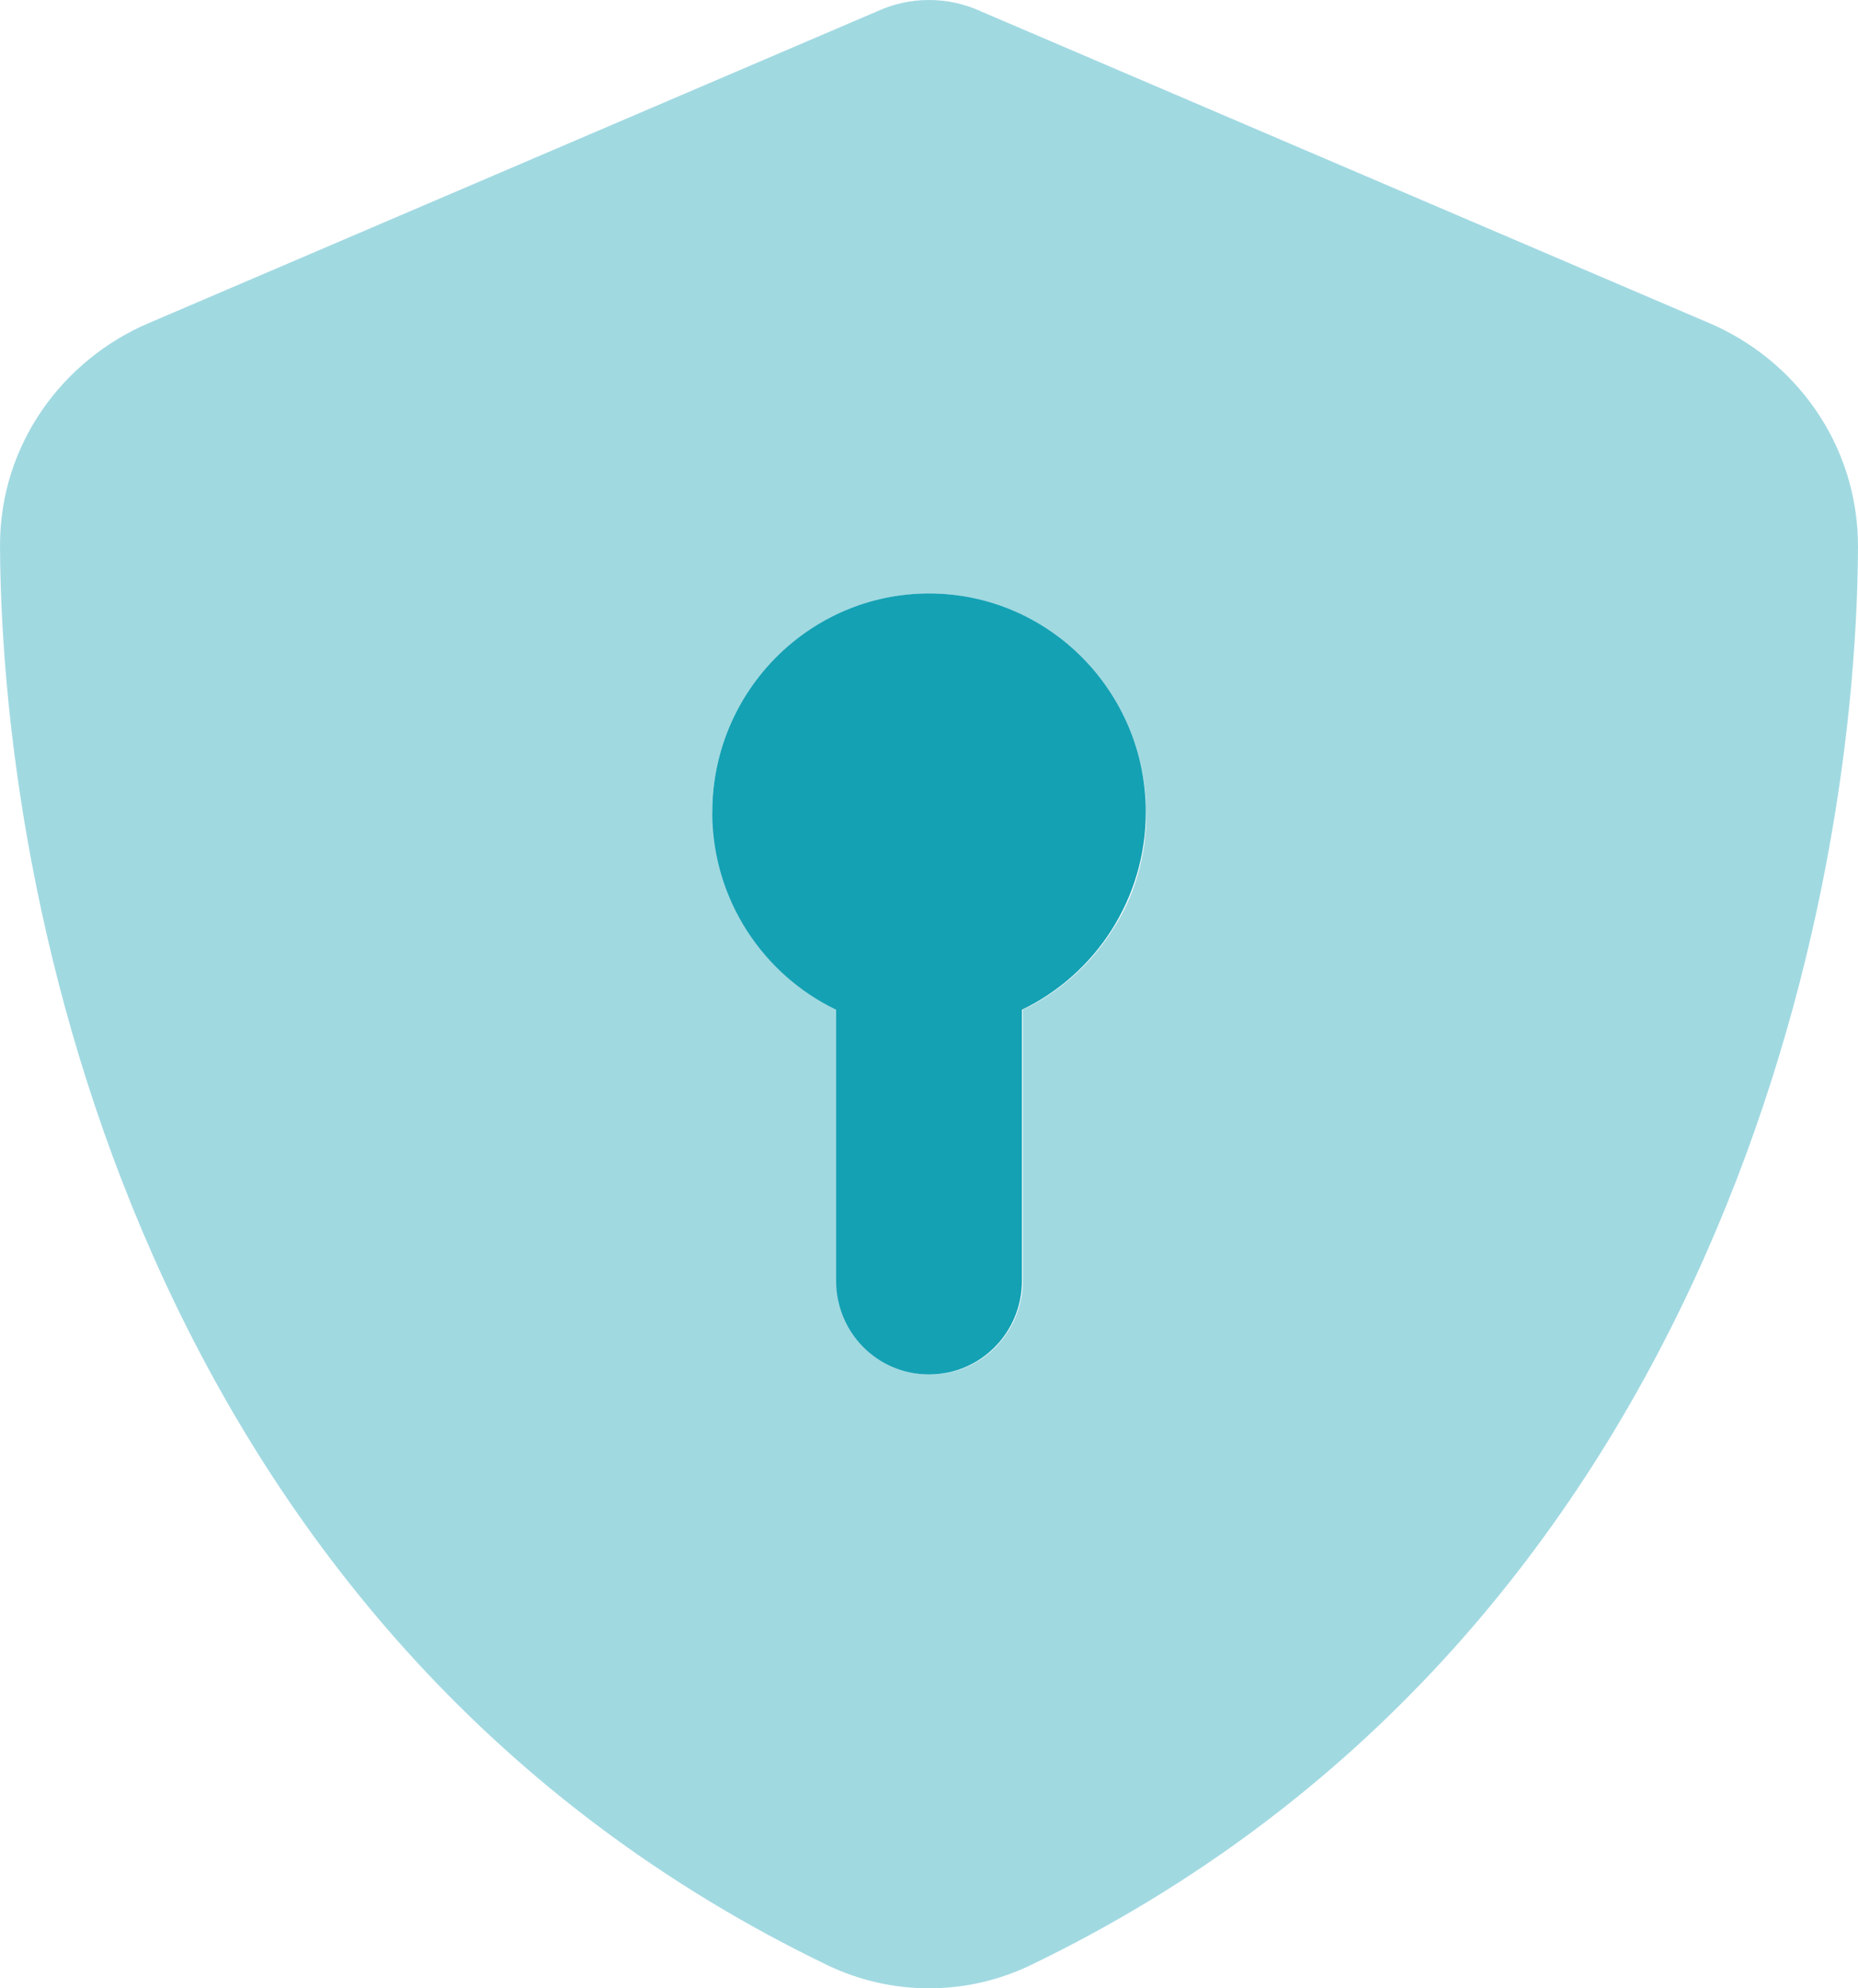
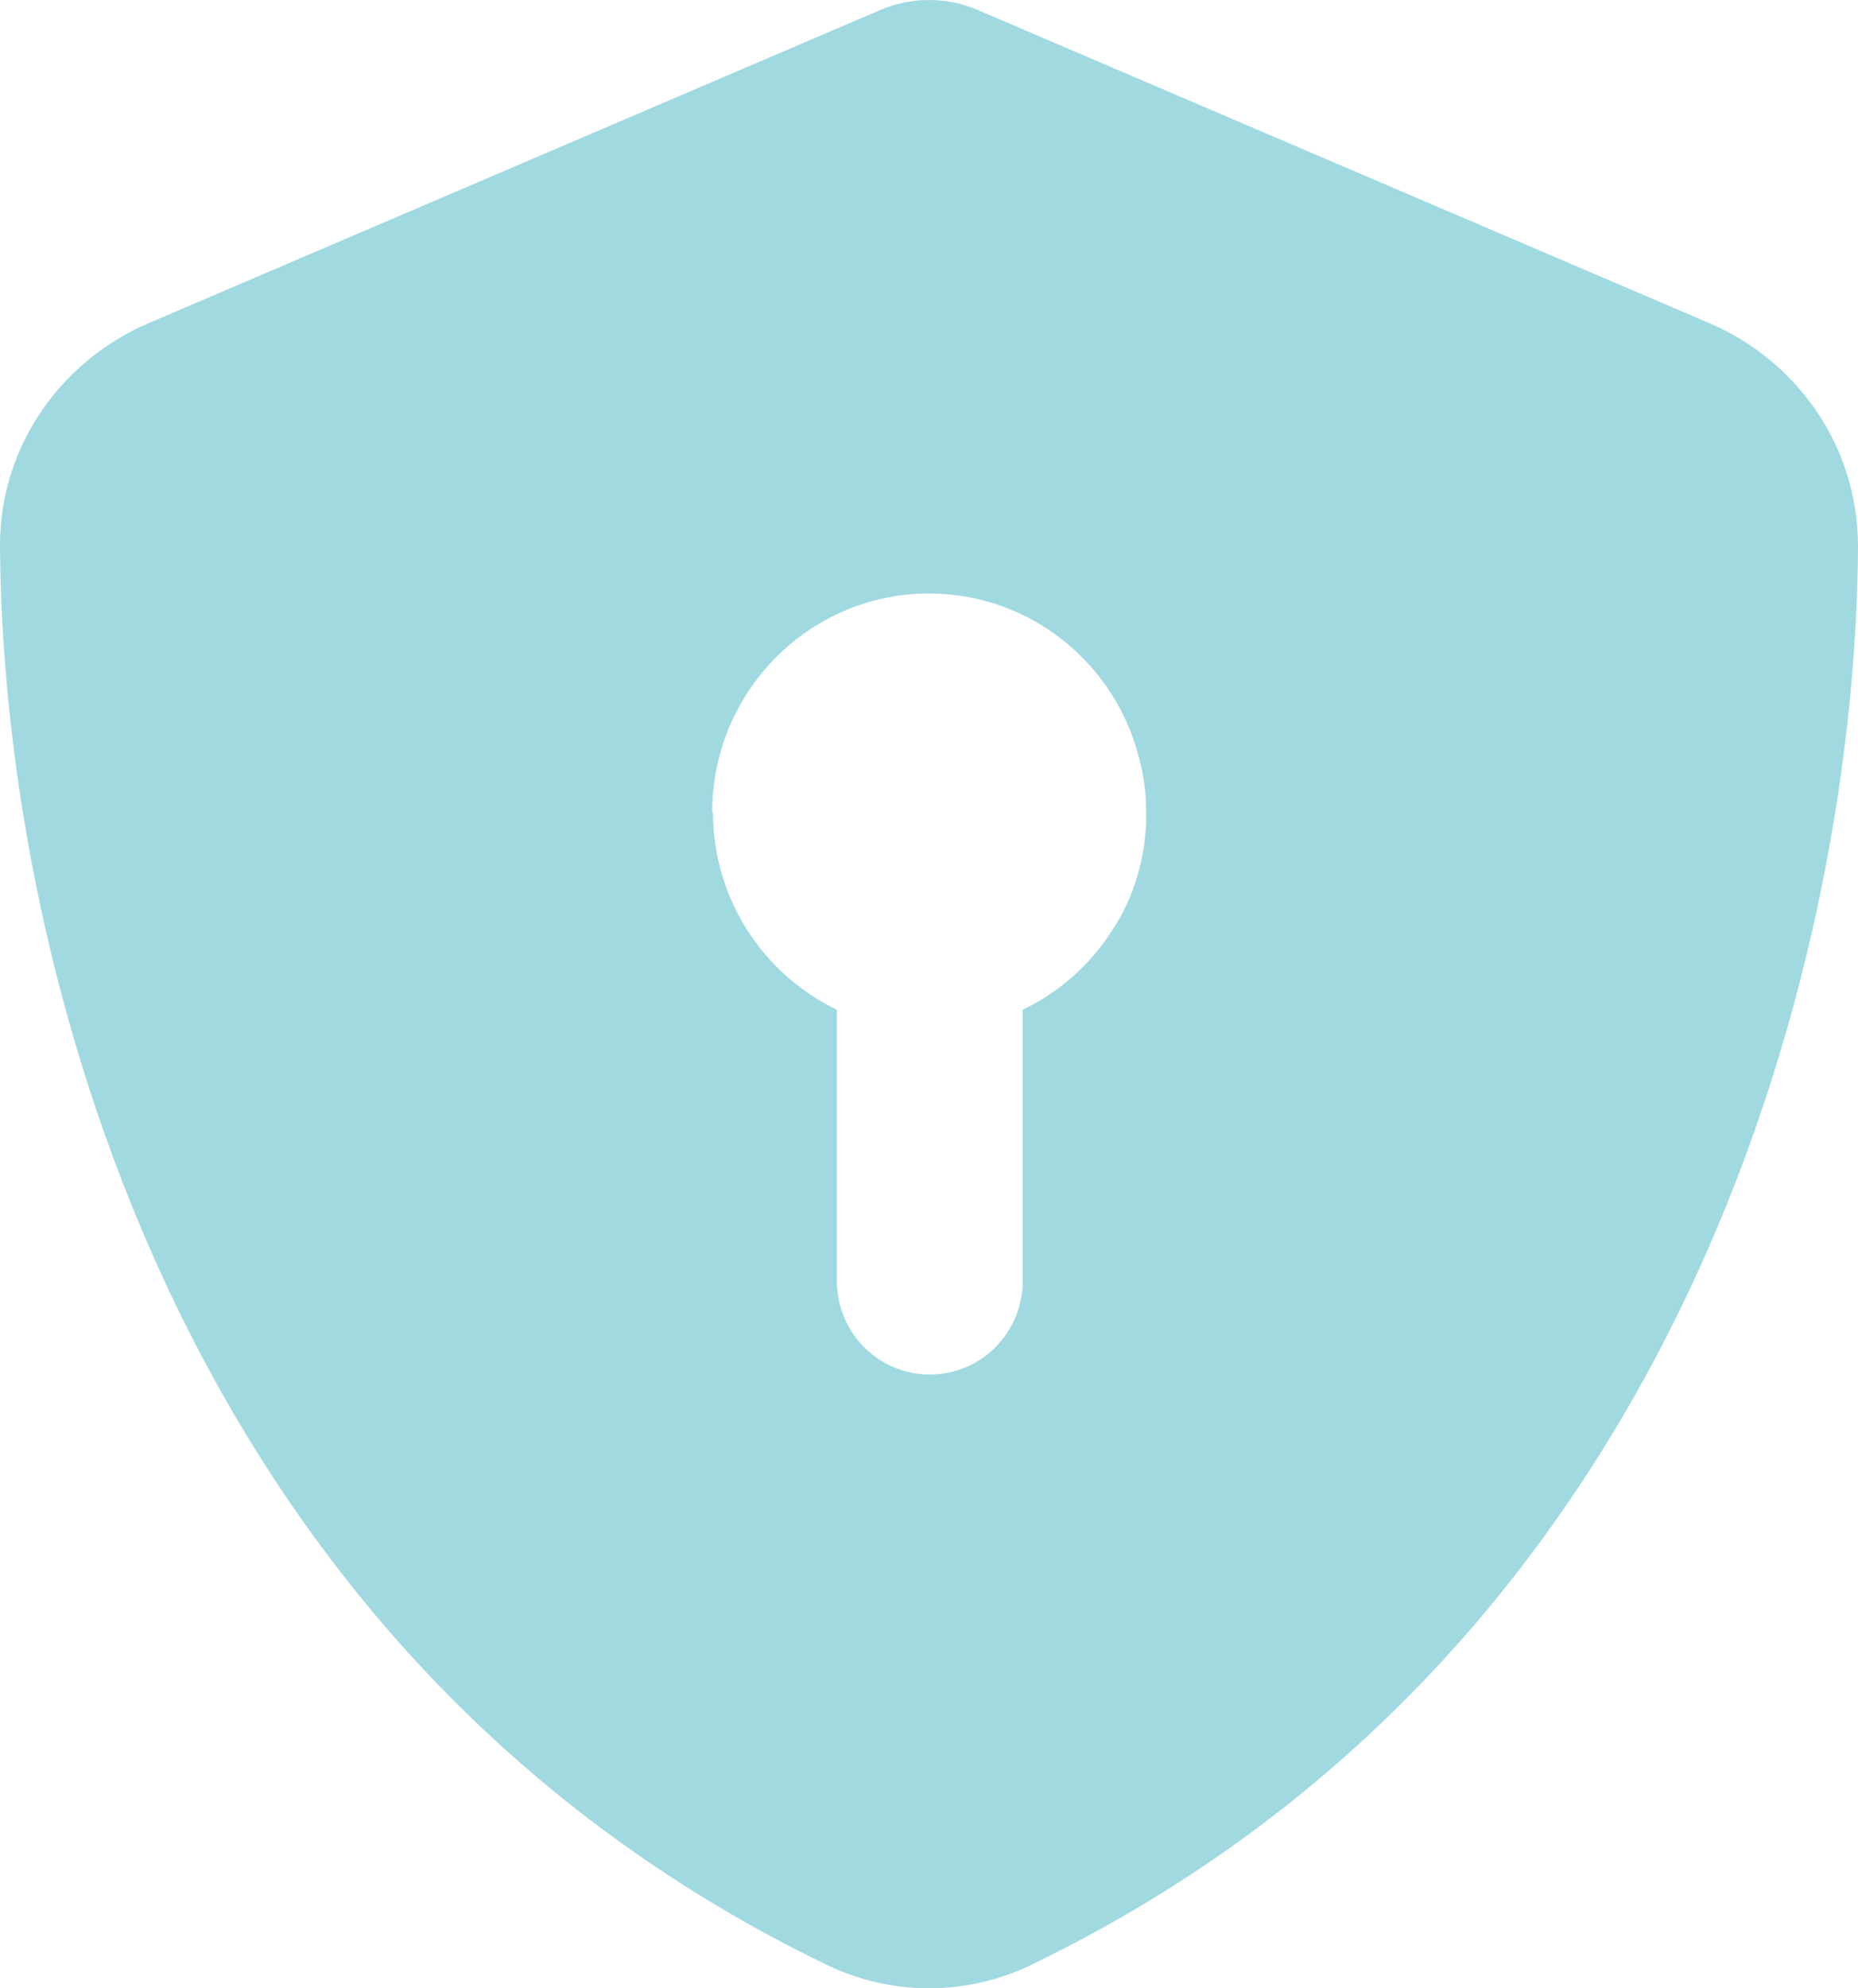
<svg xmlns="http://www.w3.org/2000/svg" width="43" height="46" viewBox="0 0 43 46" fill="none">
-   <path opacity="0.4" d="M0 12.62C0.045 21.609 3.7 38.005 19.135 45.458C20.631 46.181 22.369 46.181 23.865 45.458C39.3 38.005 42.955 21.609 43 12.647C43 10.262 41.531 8.32 39.569 7.48L22.7 0.262C22.324 0.09 21.921 0 21.5 0C21.079 0 20.676 0.09 20.3 0.262L3.431 7.48C1.469 8.32 0 10.262 0 12.62ZM16.483 18.79C16.483 15.999 18.732 13.731 21.5 13.731C22.889 13.731 24.143 14.3 25.047 15.213C25.504 15.674 25.872 16.216 26.122 16.821C26.248 17.119 26.346 17.444 26.418 17.769C26.454 17.941 26.481 18.113 26.499 18.284C26.508 18.366 26.517 18.456 26.517 18.537C26.517 18.619 26.526 18.7 26.526 18.799V18.854C26.526 18.89 26.526 18.944 26.526 19.007C26.526 19.061 26.517 19.116 26.517 19.17C26.508 19.287 26.49 19.414 26.481 19.54C26.445 19.784 26.391 20.019 26.328 20.245C26.194 20.705 25.997 21.139 25.737 21.527C25.236 22.313 24.519 22.955 23.668 23.361C23.668 25.448 23.668 27.544 23.668 29.631V29.667C23.668 29.712 23.668 29.784 23.659 29.857C23.65 29.929 23.641 30.001 23.623 30.073C23.596 30.209 23.552 30.354 23.498 30.48C23.39 30.742 23.229 30.968 23.041 31.166C22.656 31.555 22.118 31.799 21.518 31.799C20.326 31.799 19.368 30.832 19.368 29.631C19.368 27.544 19.368 25.448 19.368 23.361C17.675 22.548 16.501 20.805 16.501 18.79H16.483Z" fill="#14A1B4" />
-   <path d="M23.651 23.36C25.344 22.547 26.518 20.804 26.518 18.789C26.518 15.998 24.269 13.73 21.501 13.73C18.733 13.73 16.484 15.998 16.484 18.789C16.484 20.804 17.658 22.547 19.351 23.36V29.63C19.351 30.831 20.309 31.798 21.501 31.798C22.692 31.798 23.651 30.831 23.651 29.63V23.36Z" fill="#14A1B4" />
+   <path opacity="0.4" d="M0 12.62C0.045 21.609 3.7 38.005 19.135 45.458C20.631 46.181 22.369 46.181 23.865 45.458C39.3 38.005 42.955 21.609 43 12.647C43 10.262 41.531 8.32 39.569 7.48L22.7 0.262C22.324 0.09 21.921 0 21.5 0C21.079 0 20.676 0.09 20.3 0.262L3.431 7.48C1.469 8.32 0 10.262 0 12.62ZM16.483 18.79C16.483 15.999 18.732 13.731 21.5 13.731C22.889 13.731 24.143 14.3 25.047 15.213C25.504 15.674 25.872 16.216 26.122 16.821C26.248 17.119 26.346 17.444 26.418 17.769C26.454 17.941 26.481 18.113 26.499 18.284C26.508 18.366 26.517 18.456 26.517 18.537C26.517 18.619 26.526 18.7 26.526 18.799V18.854C26.526 18.89 26.526 18.944 26.526 19.007C26.526 19.061 26.517 19.116 26.517 19.17C26.508 19.287 26.49 19.414 26.481 19.54C26.445 19.784 26.391 20.019 26.328 20.245C26.194 20.705 25.997 21.139 25.737 21.527C25.236 22.313 24.519 22.955 23.668 23.361C23.668 25.448 23.668 27.544 23.668 29.631V29.667C23.668 29.712 23.668 29.784 23.659 29.857C23.65 29.929 23.641 30.001 23.623 30.073C23.596 30.209 23.552 30.354 23.498 30.48C23.39 30.742 23.229 30.968 23.041 31.166C22.656 31.555 22.118 31.799 21.518 31.799C20.326 31.799 19.368 30.832 19.368 29.631C19.368 27.544 19.368 25.448 19.368 23.361C17.675 22.548 16.501 20.805 16.501 18.79H16.483" fill="#14A1B4" />
</svg>